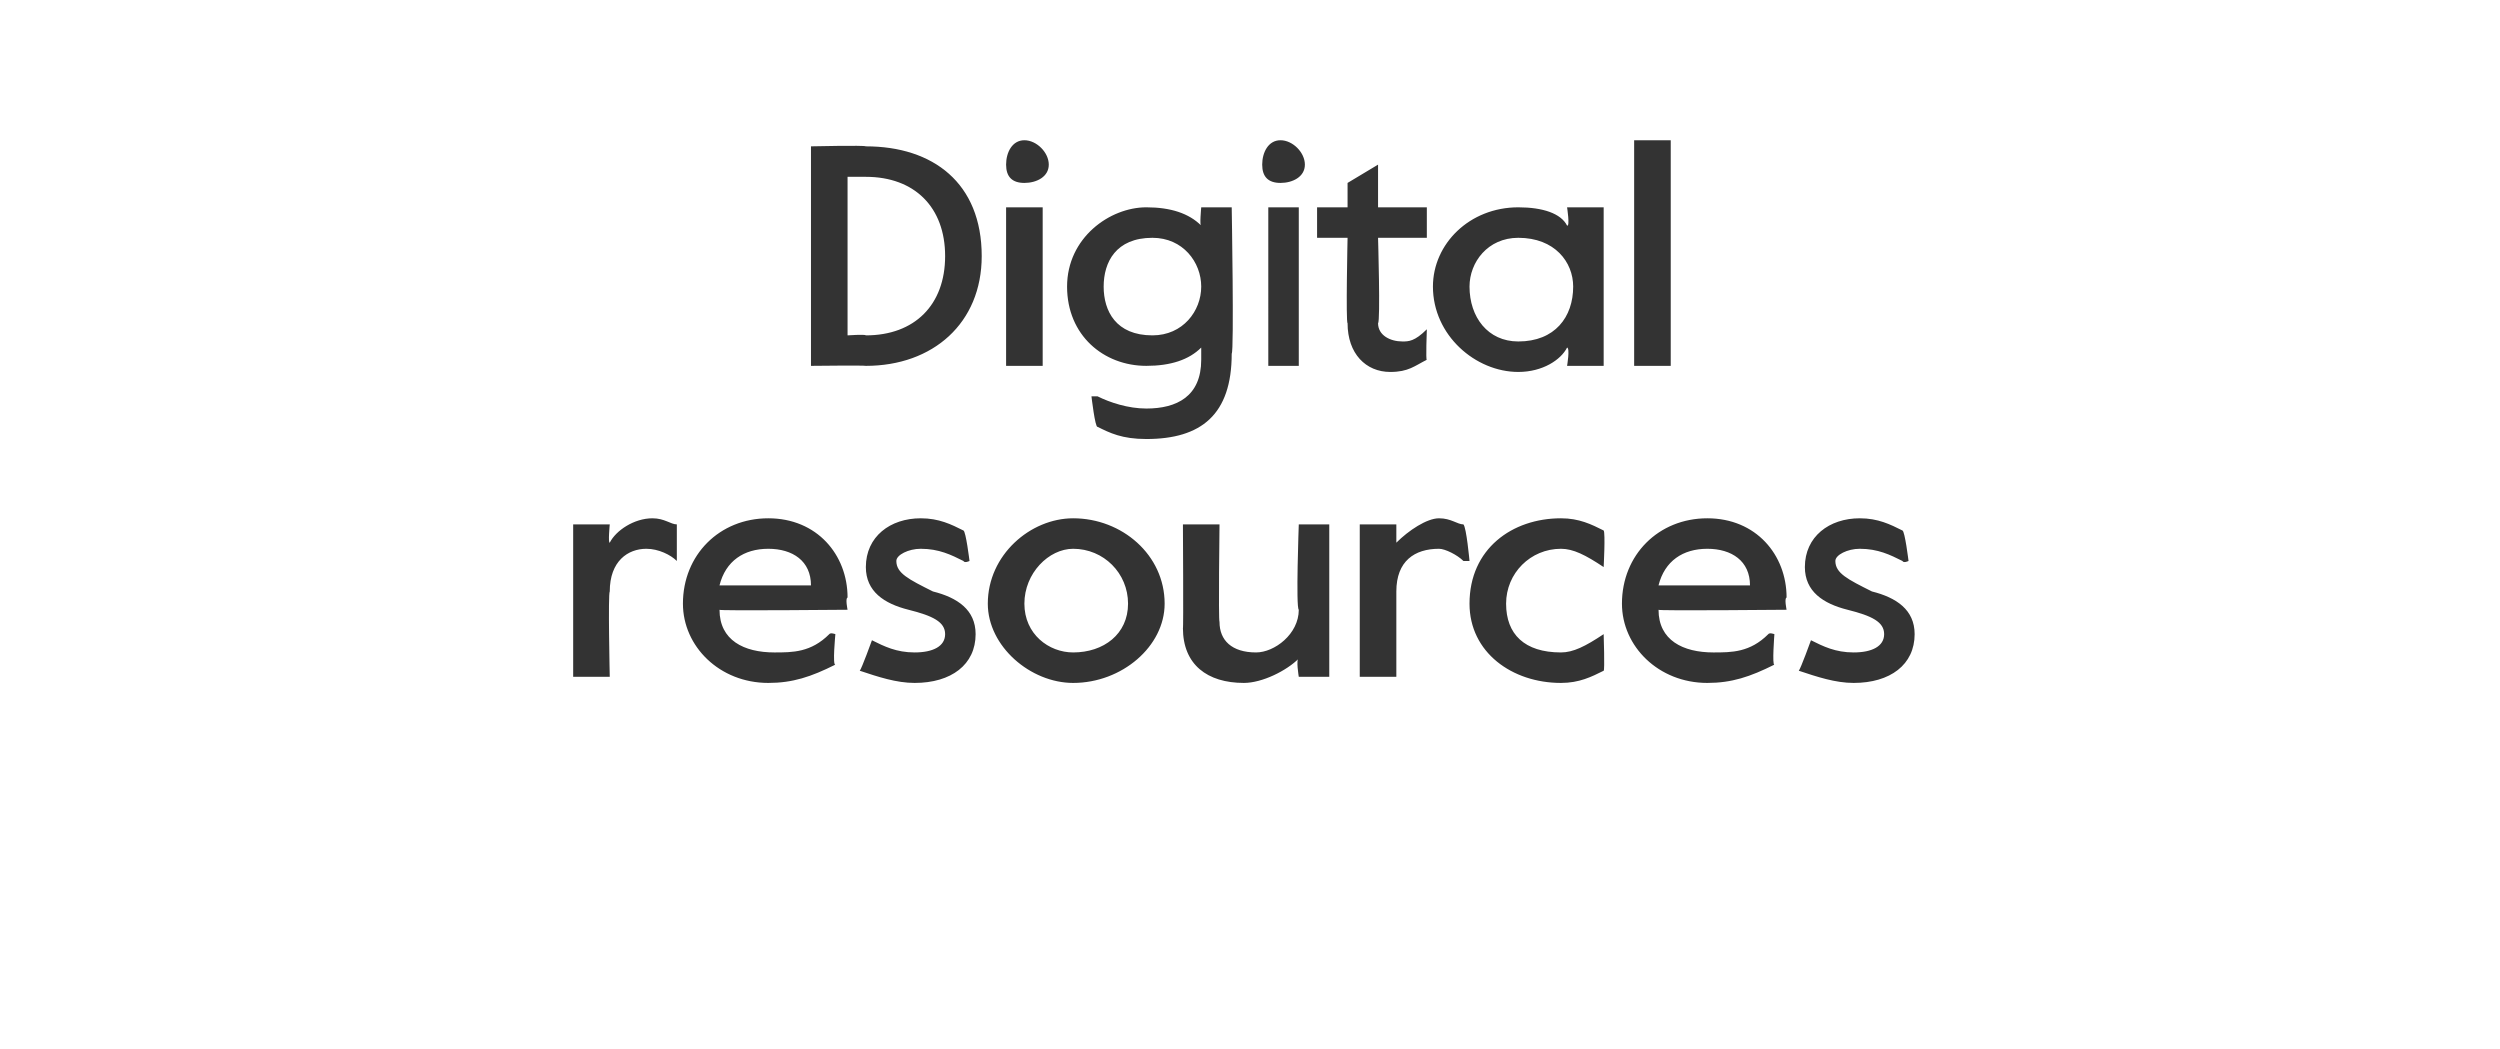
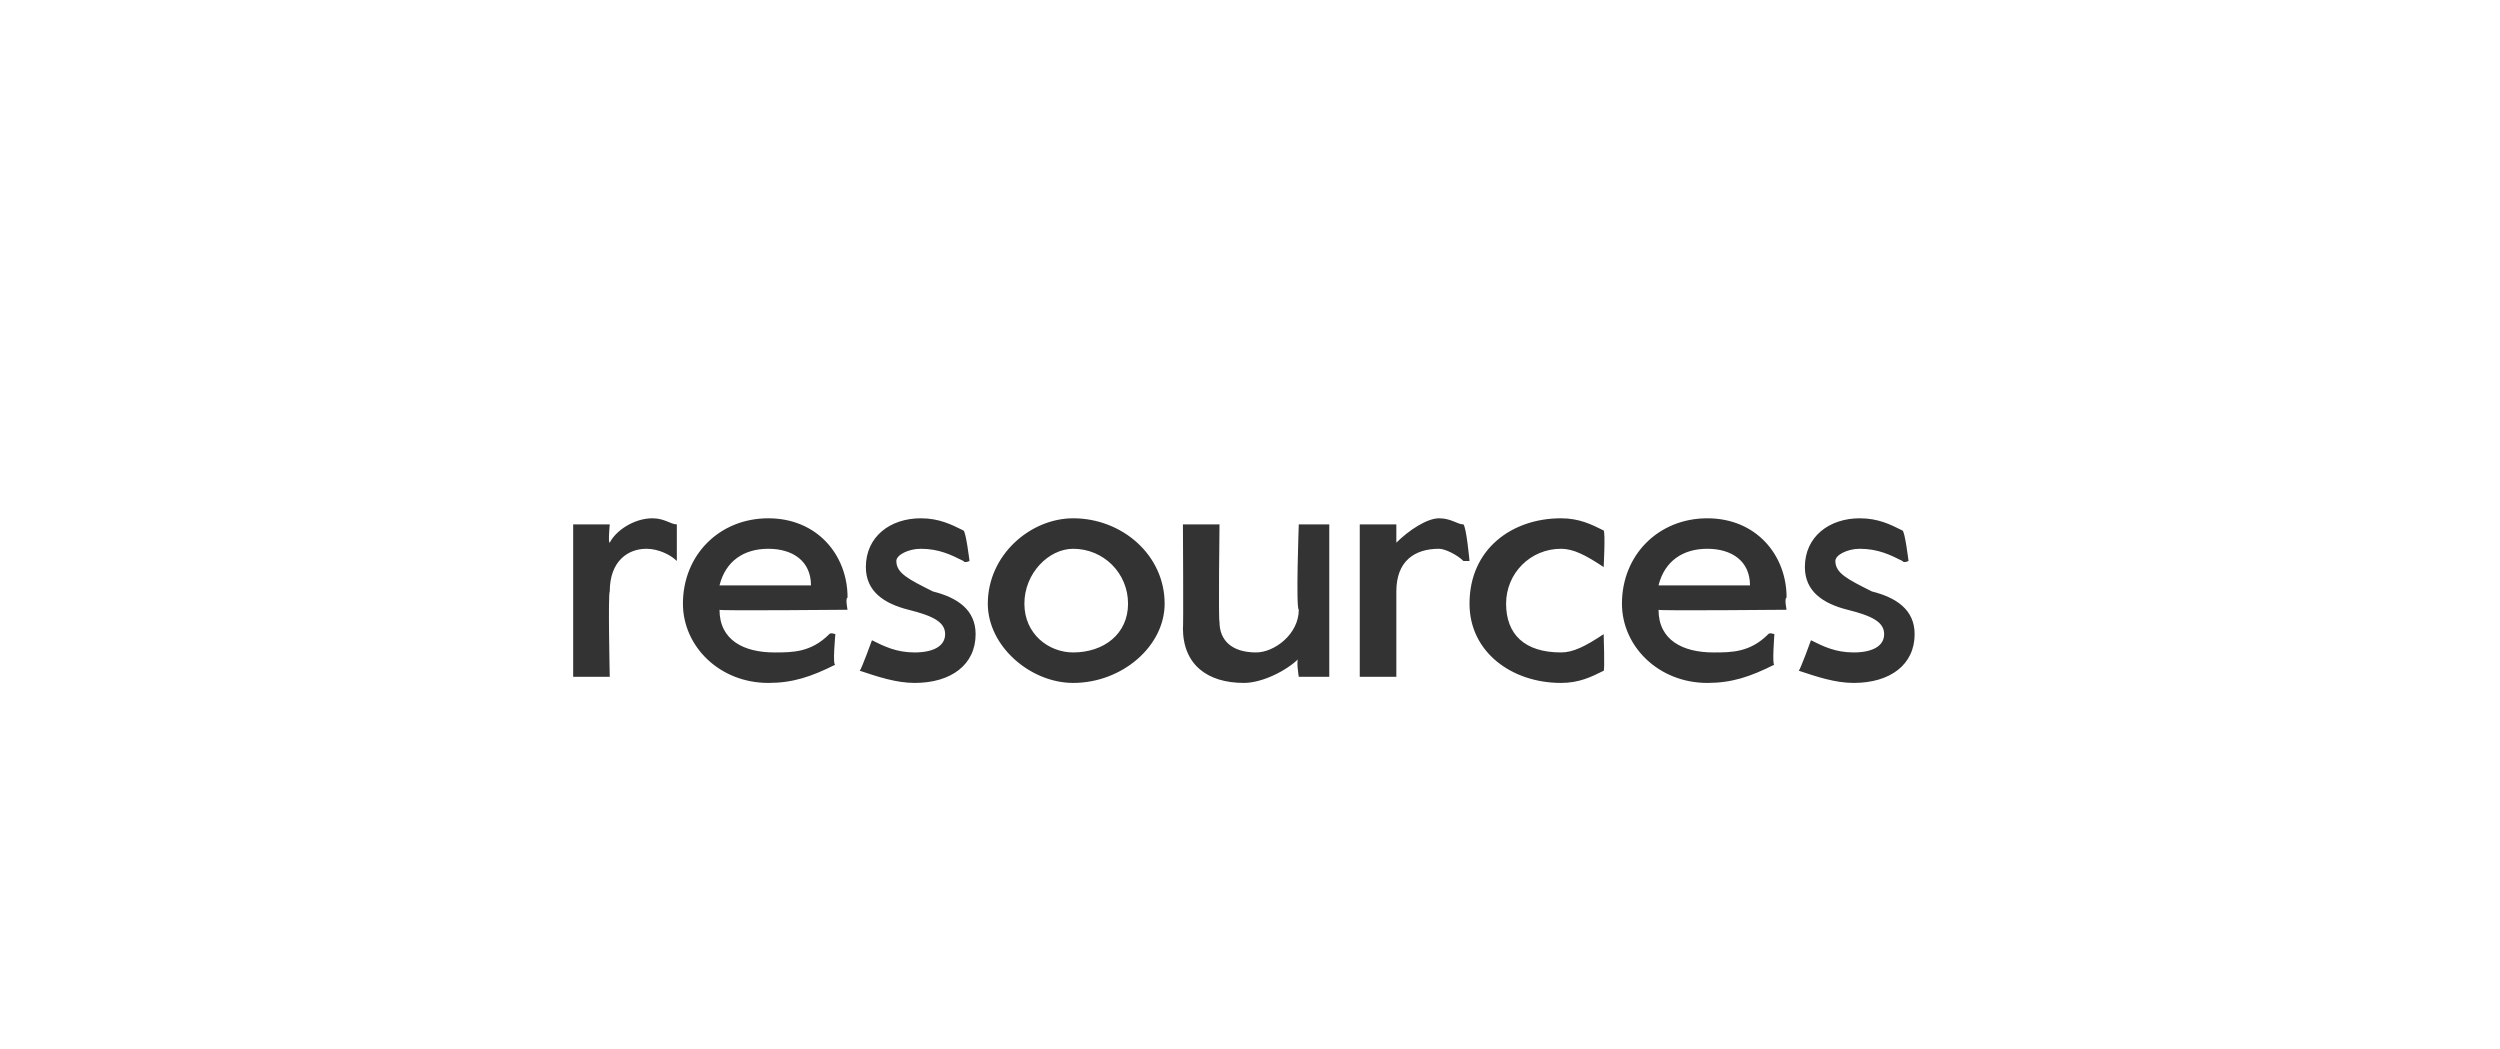
<svg xmlns="http://www.w3.org/2000/svg" version="1.1" width="41px" height="17.2px" viewBox="0 -2 41 17.2" style="top:-2px">
  <desc>Digital resources</desc>
  <defs />
  <g id="Polygon31500">
    <path d="m9.4 6.6h.6s-.03.31 0 .3c.1-.2.4-.4.7-.4c.2 0 .3.1.4.1v.6s-.03.01 0 0c-.1-.1-.3-.2-.5-.2c-.3 0-.6.2-.6.7c-.03.03 0 1.4 0 1.4h-.6V6.6zm1.8 1.3c0-.8.6-1.4 1.4-1.4c.8 0 1.3.6 1.3 1.3c-.04.01 0 .2 0 .2c0 0-2.14.02-2.1 0c0 .5.4.7.9.7c.3 0 .6 0 .9-.3c.02-.03.1 0 .1 0c0 0-.05.52 0 .5c-.4.2-.7.3-1.1.3c-.8 0-1.4-.6-1.4-1.3zm2.1-.3c0-.4-.3-.6-.7-.6c-.4 0-.7.2-.8.6h1.5zm.8 1.4c.03-.03.2-.5.2-.5c0 0-.01-.05 0 0c.2.1.4.2.7.2c.3 0 .5-.1.5-.3c0-.2-.2-.3-.6-.4c-.4-.1-.7-.3-.7-.7c0-.5.4-.8.9-.8c.3 0 .5.1.7.2c.04.01.1.5.1.5c0 0-.08.04-.1 0c-.2-.1-.4-.2-.7-.2c-.2 0-.4.1-.4.2c0 .2.2.3.6.5c.4.1.7.3.7.7c0 .5-.4.8-1 .8c-.3 0-.6-.1-.9-.2zm2.1-1.1c0-.8.7-1.4 1.4-1.4c.8 0 1.5.6 1.5 1.4c0 .7-.7 1.3-1.5 1.3c-.7 0-1.4-.6-1.4-1.3zm2.3 0c0-.5-.4-.9-.9-.9c-.4 0-.8.4-.8.9c0 .5.4.8.8.8c.5 0 .9-.3.9-.8zm.9.4c.01.03 0-1.7 0-1.7h.6s-.02 1.57 0 1.6c0 .3.2.5.6.5c.3 0 .7-.3.7-.7c-.05-.03 0-1.4 0-1.4h.5v2.5h-.5s-.05-.3 0-.3c-.2.2-.6.4-.9.4c-.6 0-1-.3-1-.9zm2.9-1.7h.6v.3c.2-.2.5-.4.7-.4c.2 0 .3.1.4.1c.05.05.1.6.1.6h-.1c-.1-.1-.3-.2-.4-.2c-.4 0-.7.2-.7.7v1.4h-.6V6.6zm1.8 1.3c0-.9.7-1.4 1.5-1.4c.3 0 .5.1.7.2c.03.04 0 .6 0 .6c0 0-.01.01 0 0c-.3-.2-.5-.3-.7-.3c-.5 0-.9.4-.9.9c0 .5.3.8.9.8c.2 0 .4-.1.7-.3c-.02.04 0 0 0 0c0 0 .02.6 0 .6c-.2.1-.4.2-.7.2c-.8 0-1.5-.5-1.5-1.3zm2.5 0c0-.8.6-1.4 1.4-1.4c.8 0 1.3.6 1.3 1.3c-.04.01 0 .2 0 .2c0 0-2.14.02-2.1 0c0 .5.4.7.9.7c.3 0 .6 0 .9-.3c.02-.03.1 0 .1 0c0 0-.04.52 0 .5c-.4.2-.7.3-1.1.3c-.8 0-1.4-.6-1.4-1.3zm2.1-.3c0-.4-.3-.6-.7-.6c-.4 0-.7.2-.8.6h1.5zm.8 1.4c.03-.03.2-.5.2-.5c0 0-.01-.05 0 0c.2.1.4.2.7.2c.3 0 .5-.1.5-.3c0-.2-.2-.3-.6-.4c-.4-.1-.7-.3-.7-.7c0-.5.4-.8.9-.8c.3 0 .5.1.7.2c.04.01.1.5.1.5c0 0-.08.04-.1 0c-.2-.1-.4-.2-.7-.2c-.2 0-.4.1-.4.2c0 .2.2.3.6.5c.4.1.7.3.7.7c0 .5-.4.8-1 .8c-.3 0-.6-.1-.9-.2z" stroke="none" fill="#333333" />
  </g>
  <g id="Polygon31499">
-     <path d="m13.3.4s.88-.02.9 0c1.1 0 1.9.6 1.9 1.8c0 1.1-.8 1.8-1.9 1.8c-.02-.01-.9 0-.9 0V.4zm.9 3.1c.8 0 1.3-.5 1.3-1.3c0-.8-.5-1.3-1.3-1.3h-.3v2.6s.29-.02.3 0zM16.5.7c0-.2.1-.4.3-.4c.2 0 .4.2.4.4c0 .2-.2.3-.4.3c-.2 0-.3-.1-.3-.3zm0 .7h.6v2.6h-.6V1.4zM18 5c-.04.02-.1-.5-.1-.5h.1c.2.1.5.2.8.2c.5 0 .9-.2.9-.8v-.2c-.2.2-.5.3-.9.3c-.7 0-1.3-.5-1.3-1.3c0-.8.7-1.3 1.3-1.3c.4 0 .7.1.9.3c-.03.02 0-.3 0-.3h.5s.04 2.36 0 2.4c0 1-.5 1.4-1.4 1.4c-.4 0-.6-.1-.8-.2zm1.7-2.3c0-.4-.3-.8-.8-.8c-.6 0-.8.4-.8.8c0 .4.2.8.8.8c.5 0 .8-.4.8-.8zm1-2c0-.2.1-.4.3-.4c.2 0 .4.2.4.4c0 .2-.2.3-.4.3c-.2 0-.3-.1-.3-.3zm.1.7h.5v2.6h-.5V1.4zm1.3 1.9c-.03-.01 0-1.4 0-1.4h-.5v-.5h.5v-.4l.5-.3v.7h.8v.5h-.8s.04 1.37 0 1.4c0 .2.2.3.4.3c.1 0 .2 0 .4-.2c-.04.04 0 0 0 0c0 0-.02.53 0 .5c-.2.1-.3.2-.6.2c-.4 0-.7-.3-.7-.8zm1.4-.6c0-.7.6-1.3 1.4-1.3c.4 0 .7.1.8.3c.05.02 0-.3 0-.3h.6v2.6h-.6s.05-.29 0-.3c-.1.2-.4.4-.8.4c-.7 0-1.4-.6-1.4-1.4zm2.3 0c0-.4-.3-.8-.9-.8c-.5 0-.8.4-.8.8c0 .5.3.9.8.9c.6 0 .9-.4.9-.9zm1-2.4h.6v3.7h-.6V.3z" stroke="none" fill="#333333" />
-   </g>
+     </g>
</svg>